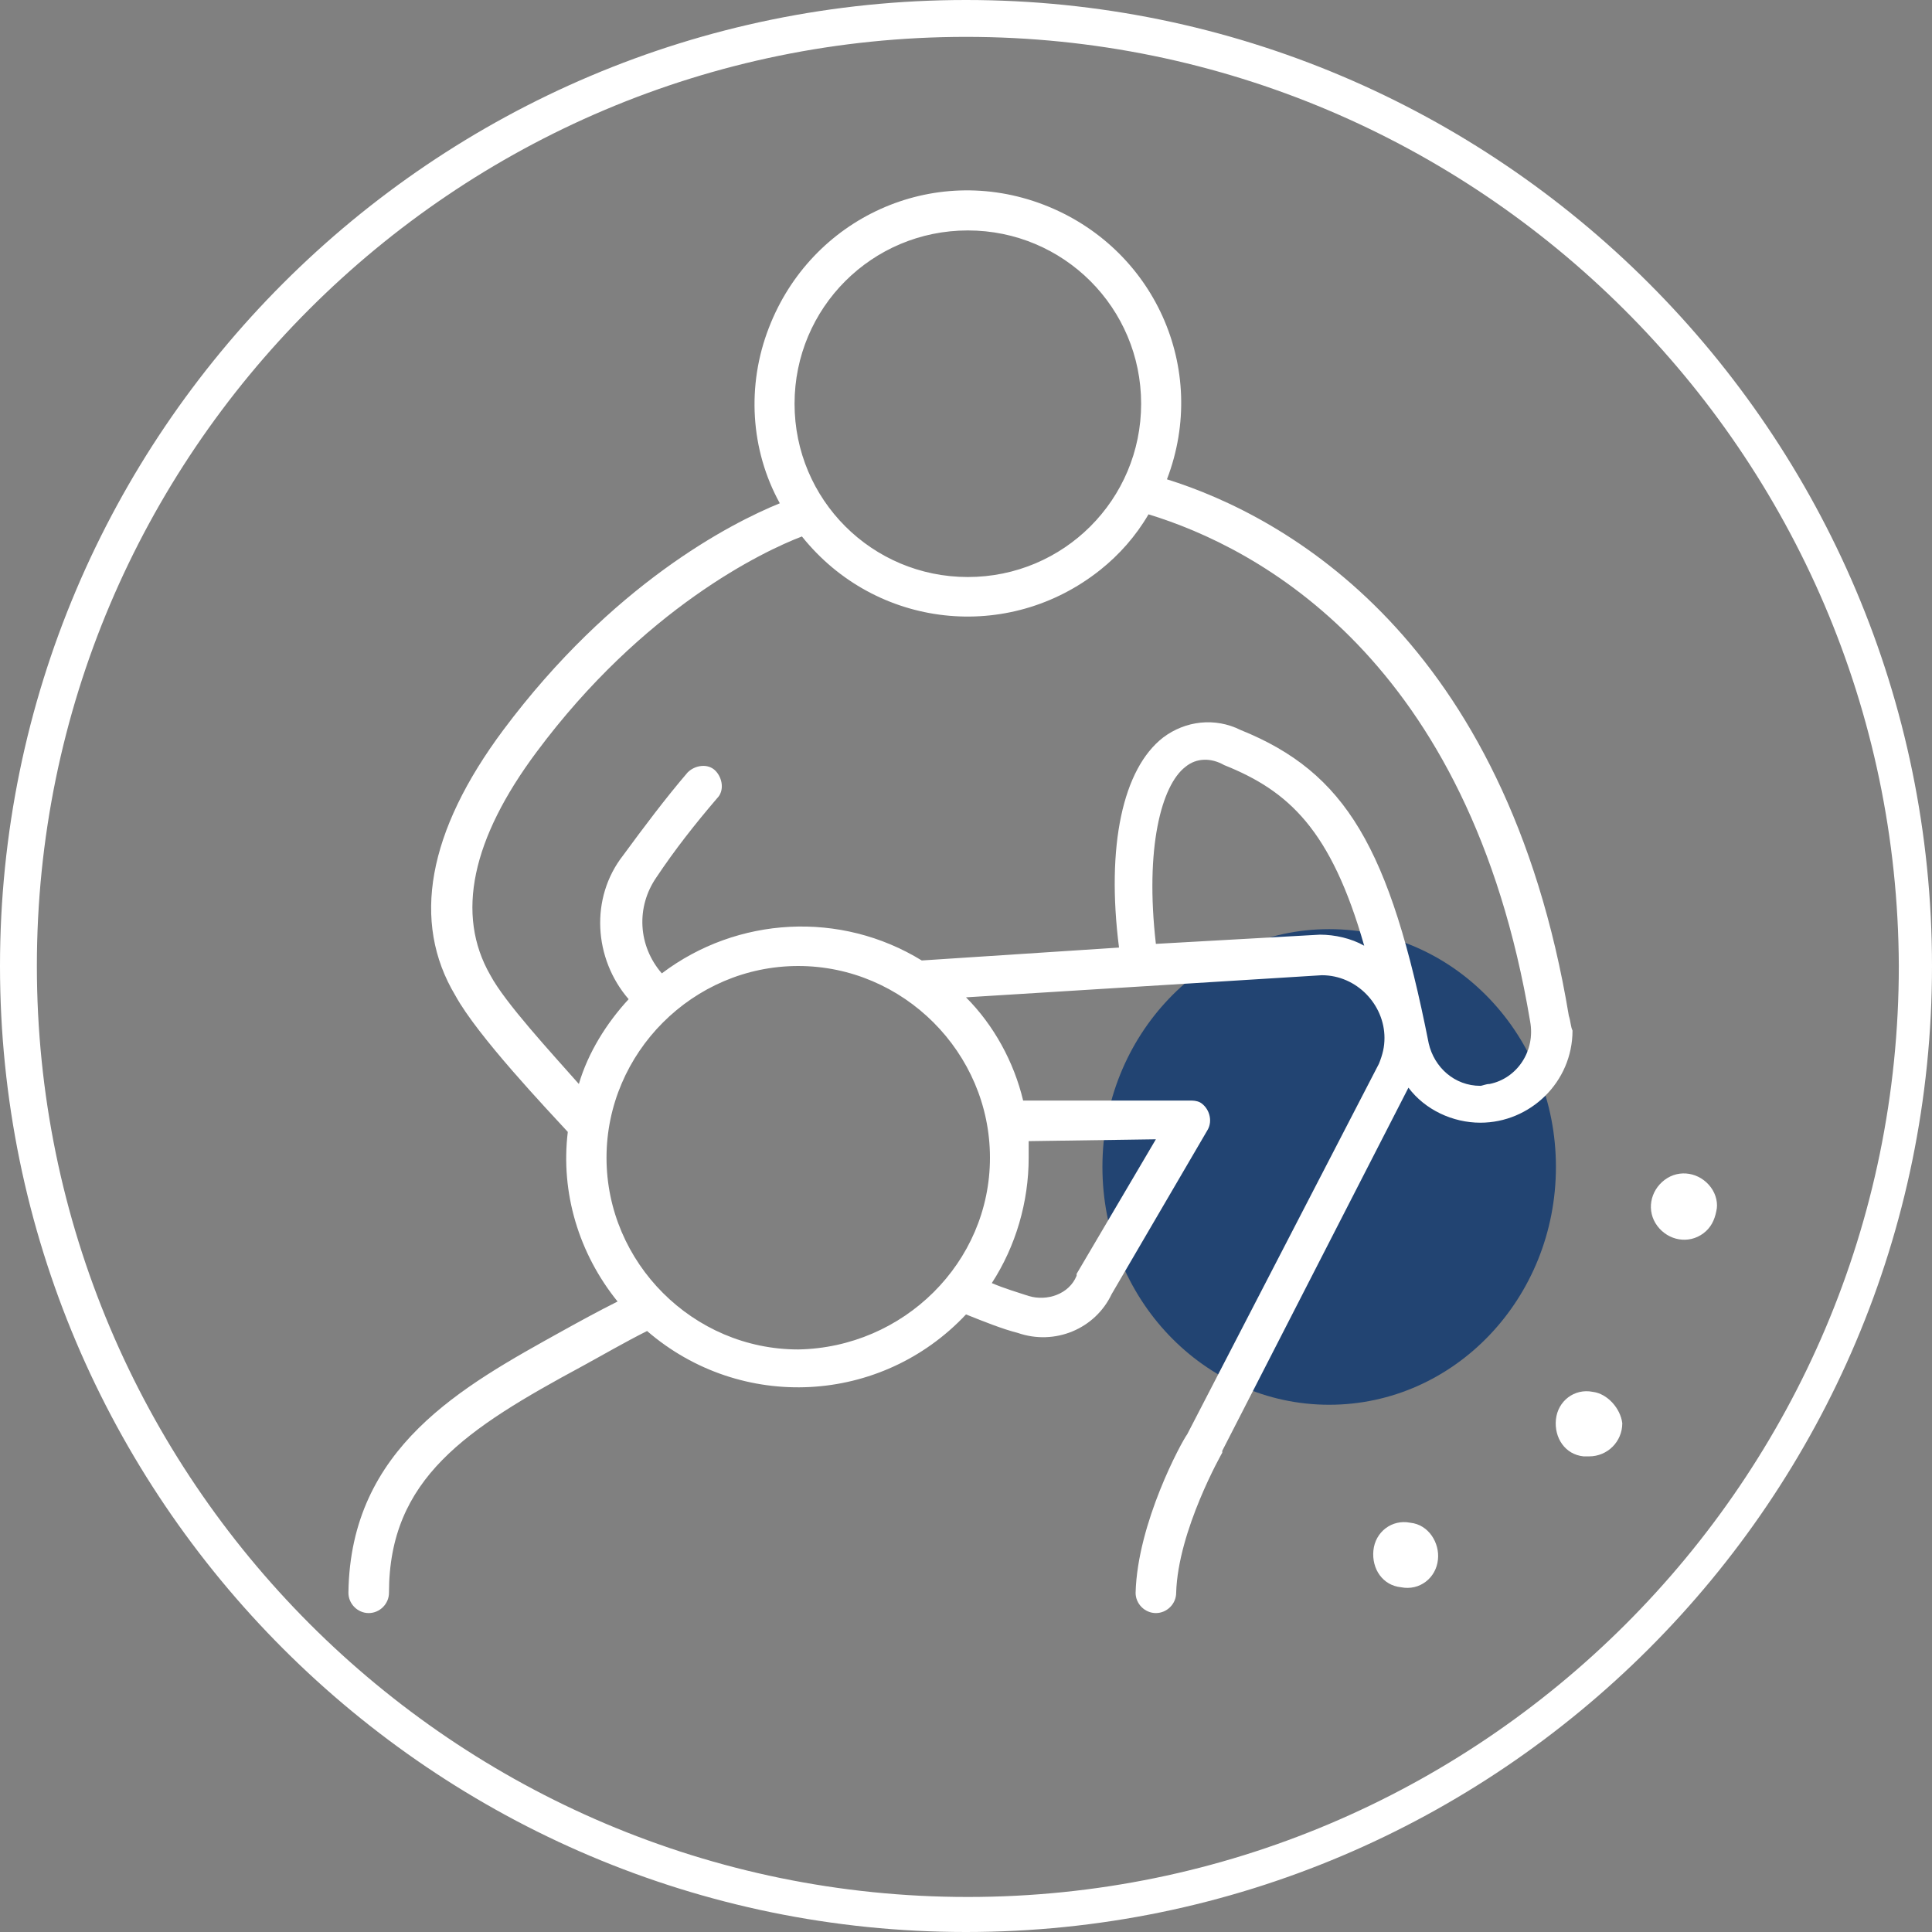
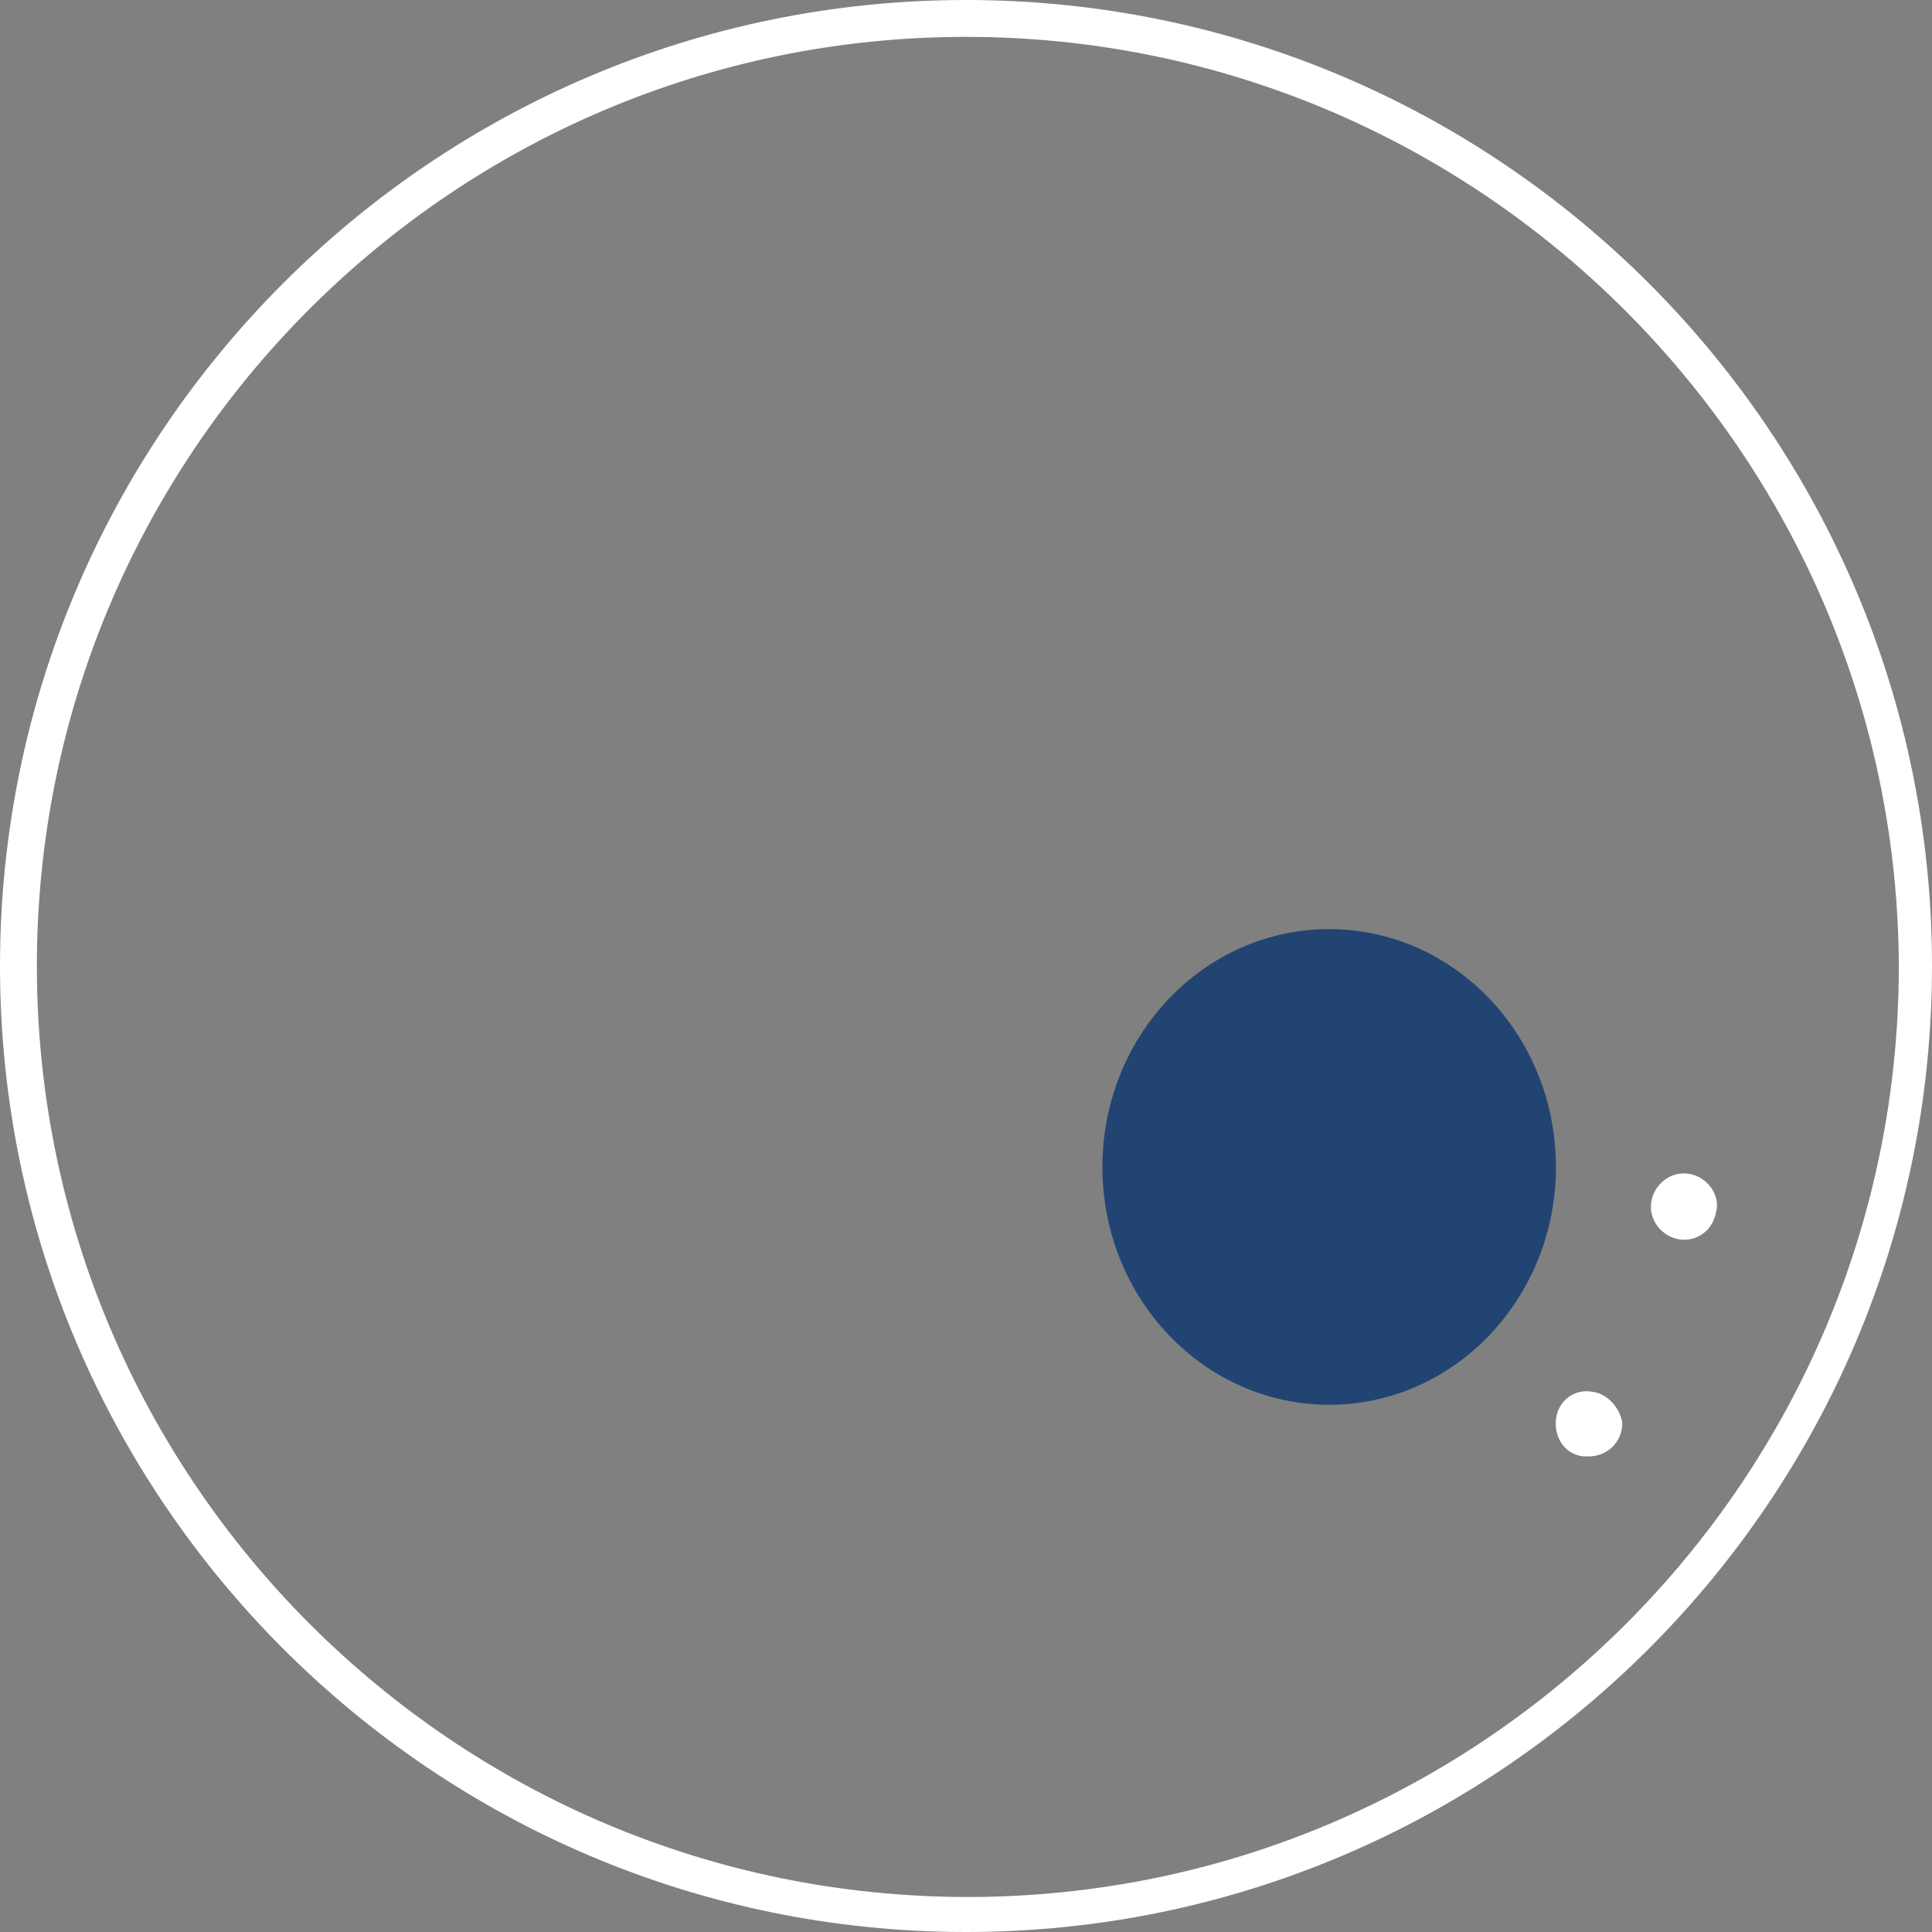
<svg xmlns="http://www.w3.org/2000/svg" version="1.1" id="Layer_1" x="0px" y="0px" viewBox="0 0 104.8 104.8" style="enable-background:new 0 0 104.8 104.8;" xml:space="preserve">
  <rect x="0" y="0" width="104.8" height="104.8" fill="#808080" stroke="none" />
  <style type="text/css">
	.st0{fill:#FFFFFF;}
	.st1{fill:#224472;}
</style>
  <g>
    <path class="st0" d="M52.4,104.8C23.5,104.8,0,81.3,0,52.4S23.5,0,52.4,0s52.4,23.5,52.4,52.4S81.3,104.8,52.4,104.8z M52.4,2   C24.6,2,2,24.6,2,52.4s22.6,50.5,50.5,50.5c27.8,0,50.5-22.6,50.5-50.5C102.9,24.6,80.2,2,52.4,2z" />
  </g>
  <ellipse id="Ellipse_364" class="st1" cx="72.1" cy="63.3" rx="12.3" ry="12.9" />
  <g id="Group_24832" transform="translate(-1008 -1257)">
    <g id="Group_7507" transform="translate(206 -21)">
      <g id="Group_6944" transform="translate(839 1306)">
-         <path id="Path_18245" class="st0" d="M39.5,54.6c-1-0.2-1.9,0.5-2,1.5s0.5,1.9,1.5,2c1,0.2,1.9-0.5,2-1.5c0,0,0,0,0,0l0,0     C41.1,55.7,40.5,54.7,39.5,54.6z" />
        <path id="Path_18246" class="st0" d="M49.4,47.5c-1-0.2-1.9,0.5-2,1.5s0.5,1.9,1.5,2c0.1,0,0.2,0,0.3,0c1,0,1.8-0.8,1.8-1.8     C50.9,48.4,50.2,47.6,49.4,47.5L49.4,47.5z" />
        <path id="Path_18247" class="st0" d="M55.8,36.4c-0.6-0.8-1.7-1-2.5-0.4c-0.8,0.6-1,1.7-0.4,2.5c0.6,0.8,1.7,1,2.5,0.4     c0.4-0.3,0.6-0.7,0.7-1.2l0,0C56.2,37.3,56.1,36.8,55.8,36.4z" />
-         <path id="Path_18248" class="st0" d="M48.1,27.1C44.7,6.6,32.7,0,26.3-2c2.3-6-0.7-12.6-6.7-14.9S7-16.2,4.7-10.2     c-1.2,3.1-1,6.6,0.6,9.5c-2.7,1.1-9.1,4.4-15,12.3c-4.1,5.5-5,10.4-2.6,14.4c1.2,2.2,5,6.2,6.1,7.4c-0.4,3.3,0.6,6.6,2.7,9.2     c-1,0.5-2.1,1.1-3,1.6c-5.4,3-11.5,6.3-11.6,14.2c0,0.6,0.5,1.1,1.1,1.1c0,0,0,0,0,0h0c0.6,0,1.1-0.5,1.1-1.1     c0-6.2,4.2-8.9,10.5-12.3c1.1-0.6,2.3-1.3,3.5-1.9c5.1,4.4,12.7,4,17.3-0.9c1,0.4,2,0.8,2.8,1c2,0.7,4.2-0.2,5.1-2.1l5.2-8.9     c0.3-0.5,0.1-1.2-0.4-1.5c-0.2-0.1-0.4-0.1-0.5-0.1h-9.1c-0.5-2.1-1.6-4.1-3.1-5.6l19.3-1.2c1.9,0,3.4,1.6,3.4,3.4     c0,0.5-0.1,0.9-0.3,1.4L27.4,49.8c-0.3,0.4-2.7,4.8-2.8,8.6c0,0.6,0.5,1.1,1.1,1.1c0,0,0,0,0,0h0c0.6,0,1.1-0.5,1.1-1.1     c0.1-3.4,2.5-7.6,2.5-7.6c0,0,0,0,0-0.1l10.1-19.7c0.9,1.2,2.4,1.9,3.9,1.9c2.7,0,5-2.2,5-5C48.2,27.7,48.2,27.4,48.1,27.1     L48.1,27.1z M15.5-15.5c5.2,0,9.4,4.2,9.4,9.4c0,5.2-4.2,9.4-9.4,9.4c-5.2,0-9.4-4.2-9.4-9.4C6.1-11.3,10.3-15.5,15.5-15.5z      M25.7,33.8l-4.3,7.3c0,0,0,0.1,0,0.1c-0.4,1-1.6,1.4-2.6,1.1c-0.6-0.2-1.3-0.4-2-0.7c1.3-2,2-4.4,2-6.8c0-0.3,0-0.6,0-0.9     L25.7,33.8z M6.3,45.2c-5.7,0-10.4-4.7-10.4-10.4c0-5.7,4.7-10.4,10.4-10.4c5.7,0,10.4,4.7,10.4,10.4C16.7,40.5,12,45.1,6.3,45.2     z M34.6,22.7C34.6,22.7,34.5,22.7,34.6,22.7l-8.9,0.5c-0.6-5.2,0.3-8.6,1.6-9.6c0.6-0.5,1.4-0.5,2.1-0.1c3.5,1.4,5.8,3.5,7.6,9.8     C36.3,22.9,35.4,22.7,34.6,22.7L34.6,22.7z M43.8,30.8c-0.2,0-0.4,0.1-0.5,0.1c-1.4,0-2.5-1-2.8-2.3c-2.1-10.6-4.5-14.7-10.2-17     c-1.4-0.7-3-0.5-4.2,0.4c-2.2,1.7-3.1,5.9-2.4,11.4l-10.7,0.7c-4.4-2.7-10-2.4-14.1,0.7c-1.3-1.5-1.4-3.6-0.3-5.2     c1-1.5,2.1-2.9,3.3-4.3c0.4-0.4,0.3-1.1-0.1-1.5c-0.4-0.4-1.1-0.3-1.5,0.1l0,0c-1.2,1.4-2.4,3-3.5,4.5C-5,20.7-4.8,24-2.9,26.2     c-1.2,1.3-2.2,2.9-2.7,4.6c-1.5-1.7-4-4.4-4.8-5.9c-1.9-3.3-1-7.4,2.5-12.1C-2.1,5,4.4,1.9,6.5,1.1c4,5,11.2,5.8,16.2,1.8     c1-0.8,1.9-1.8,2.6-3C31.2,1.7,42.7,7.7,46,27.4C46.3,29,45.3,30.5,43.8,30.8z" />
      </g>
    </g>
  </g>
</svg>